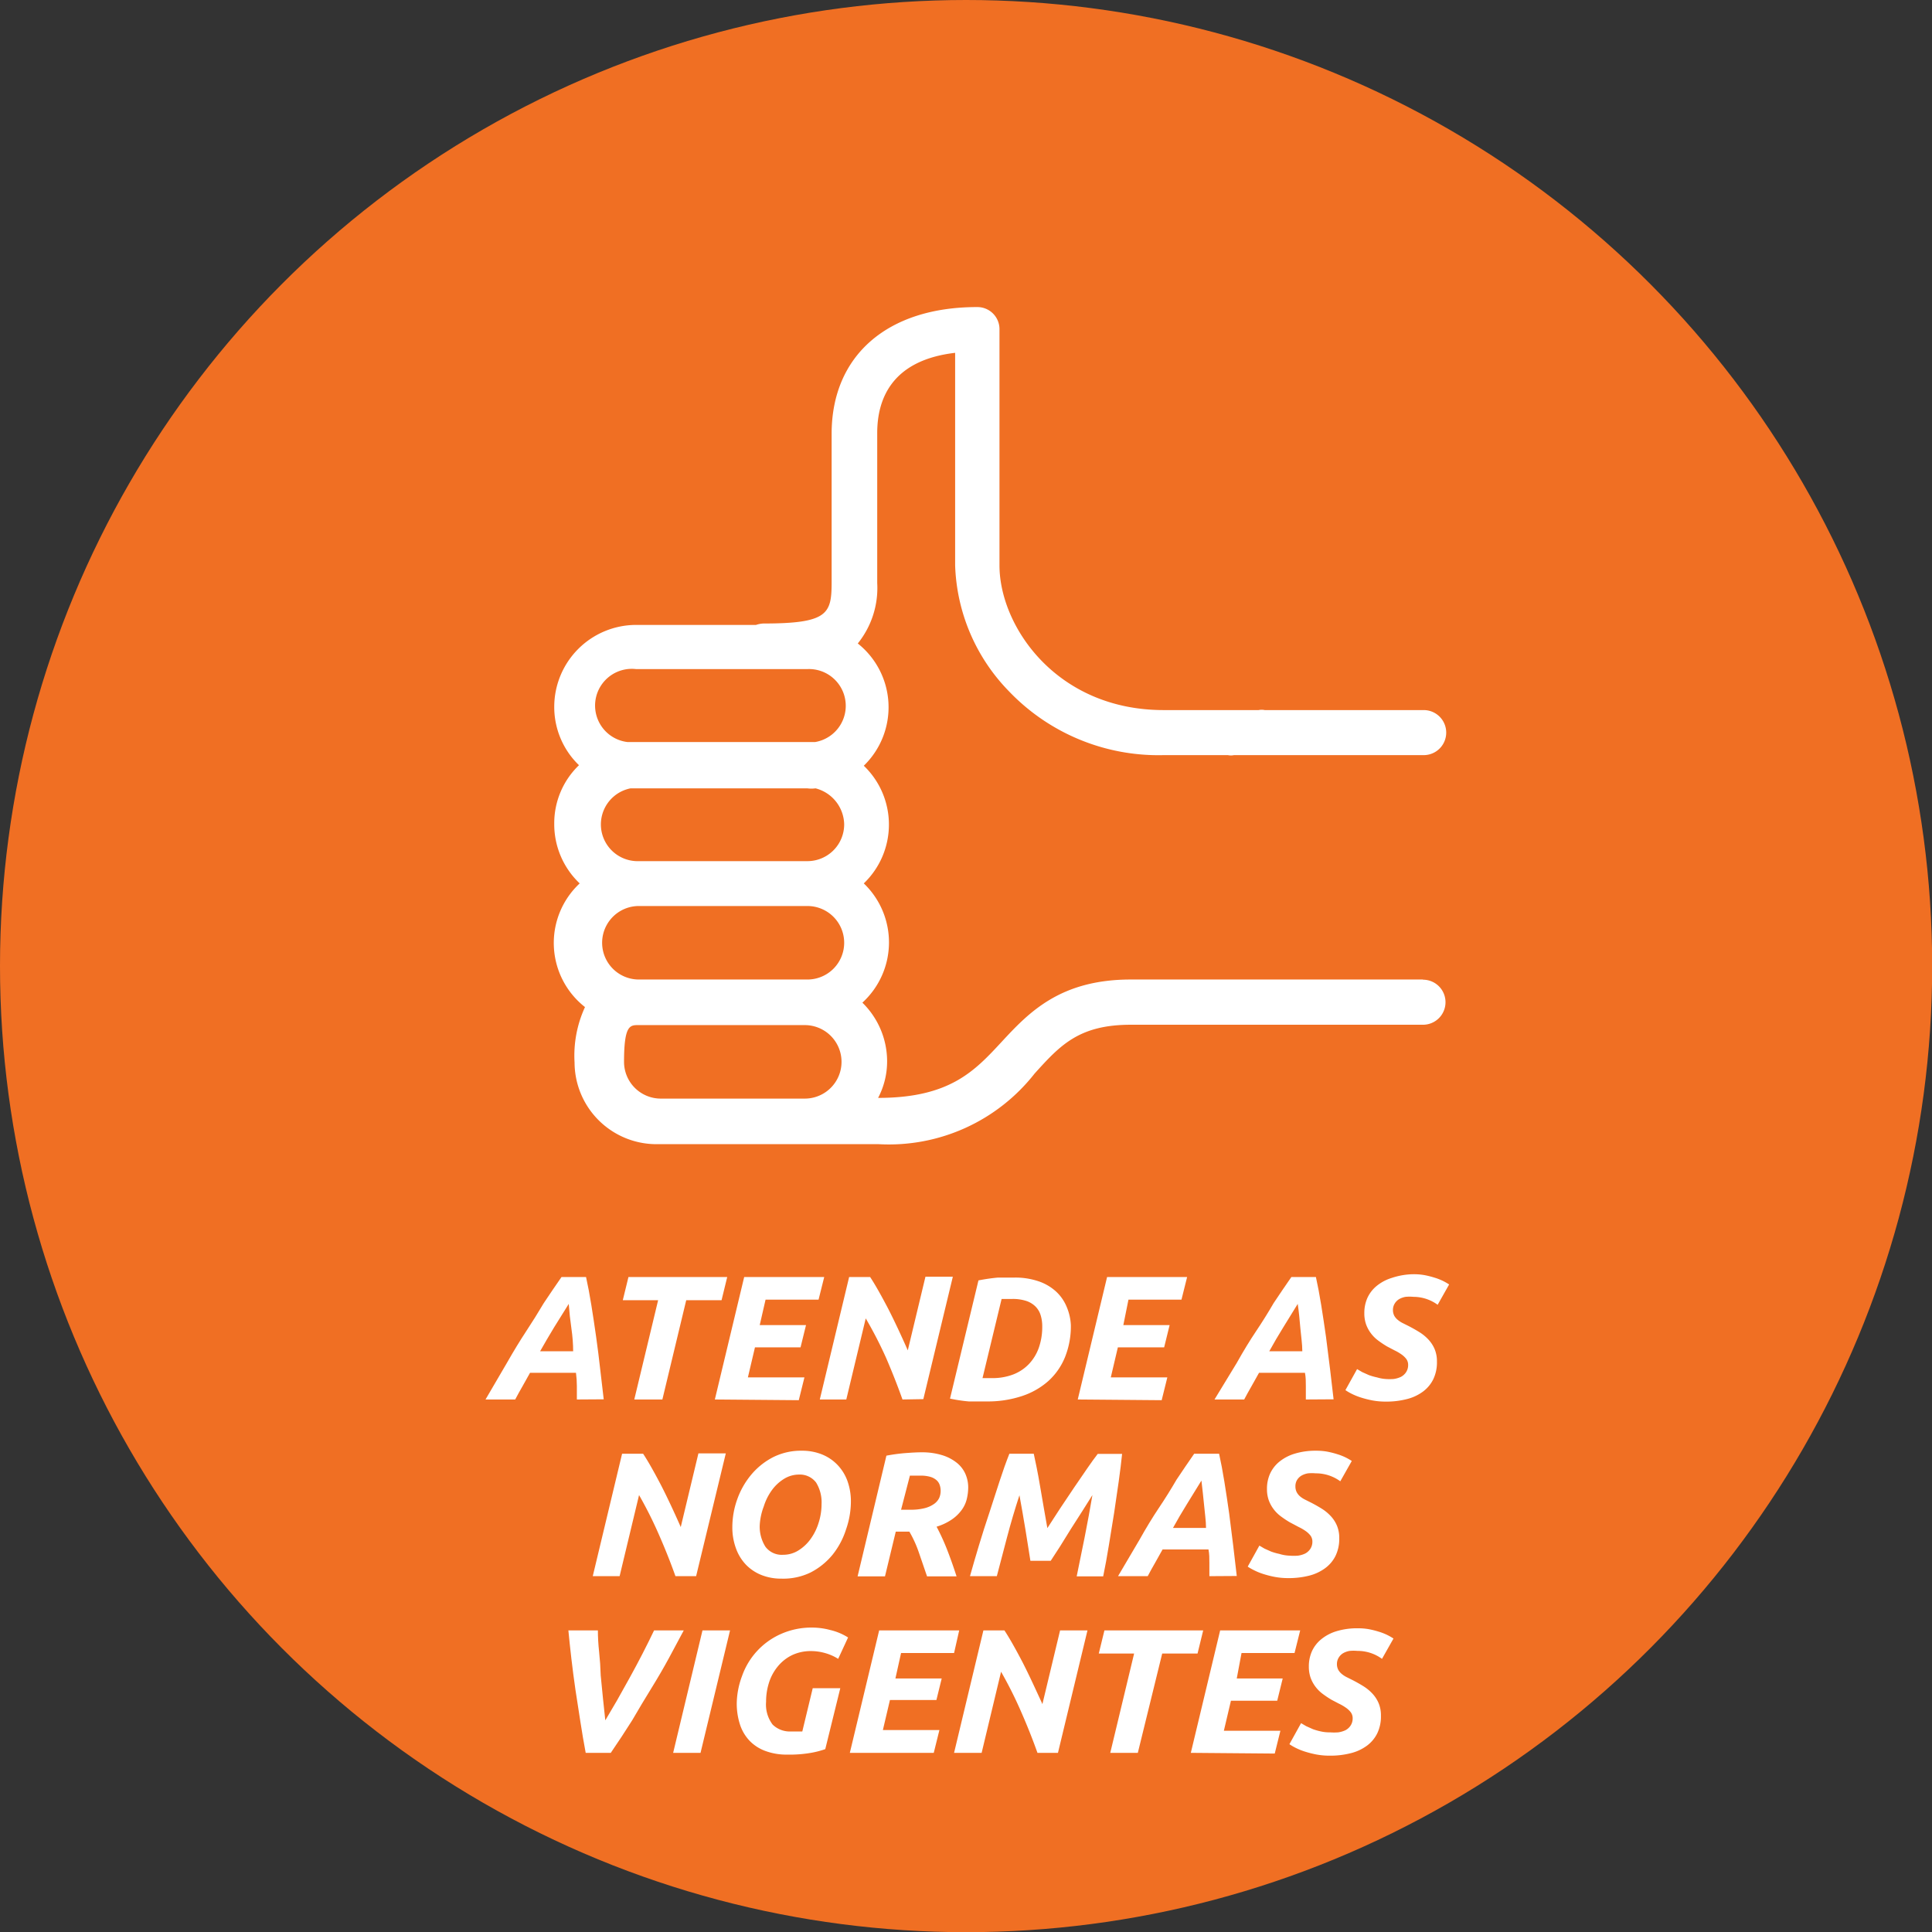
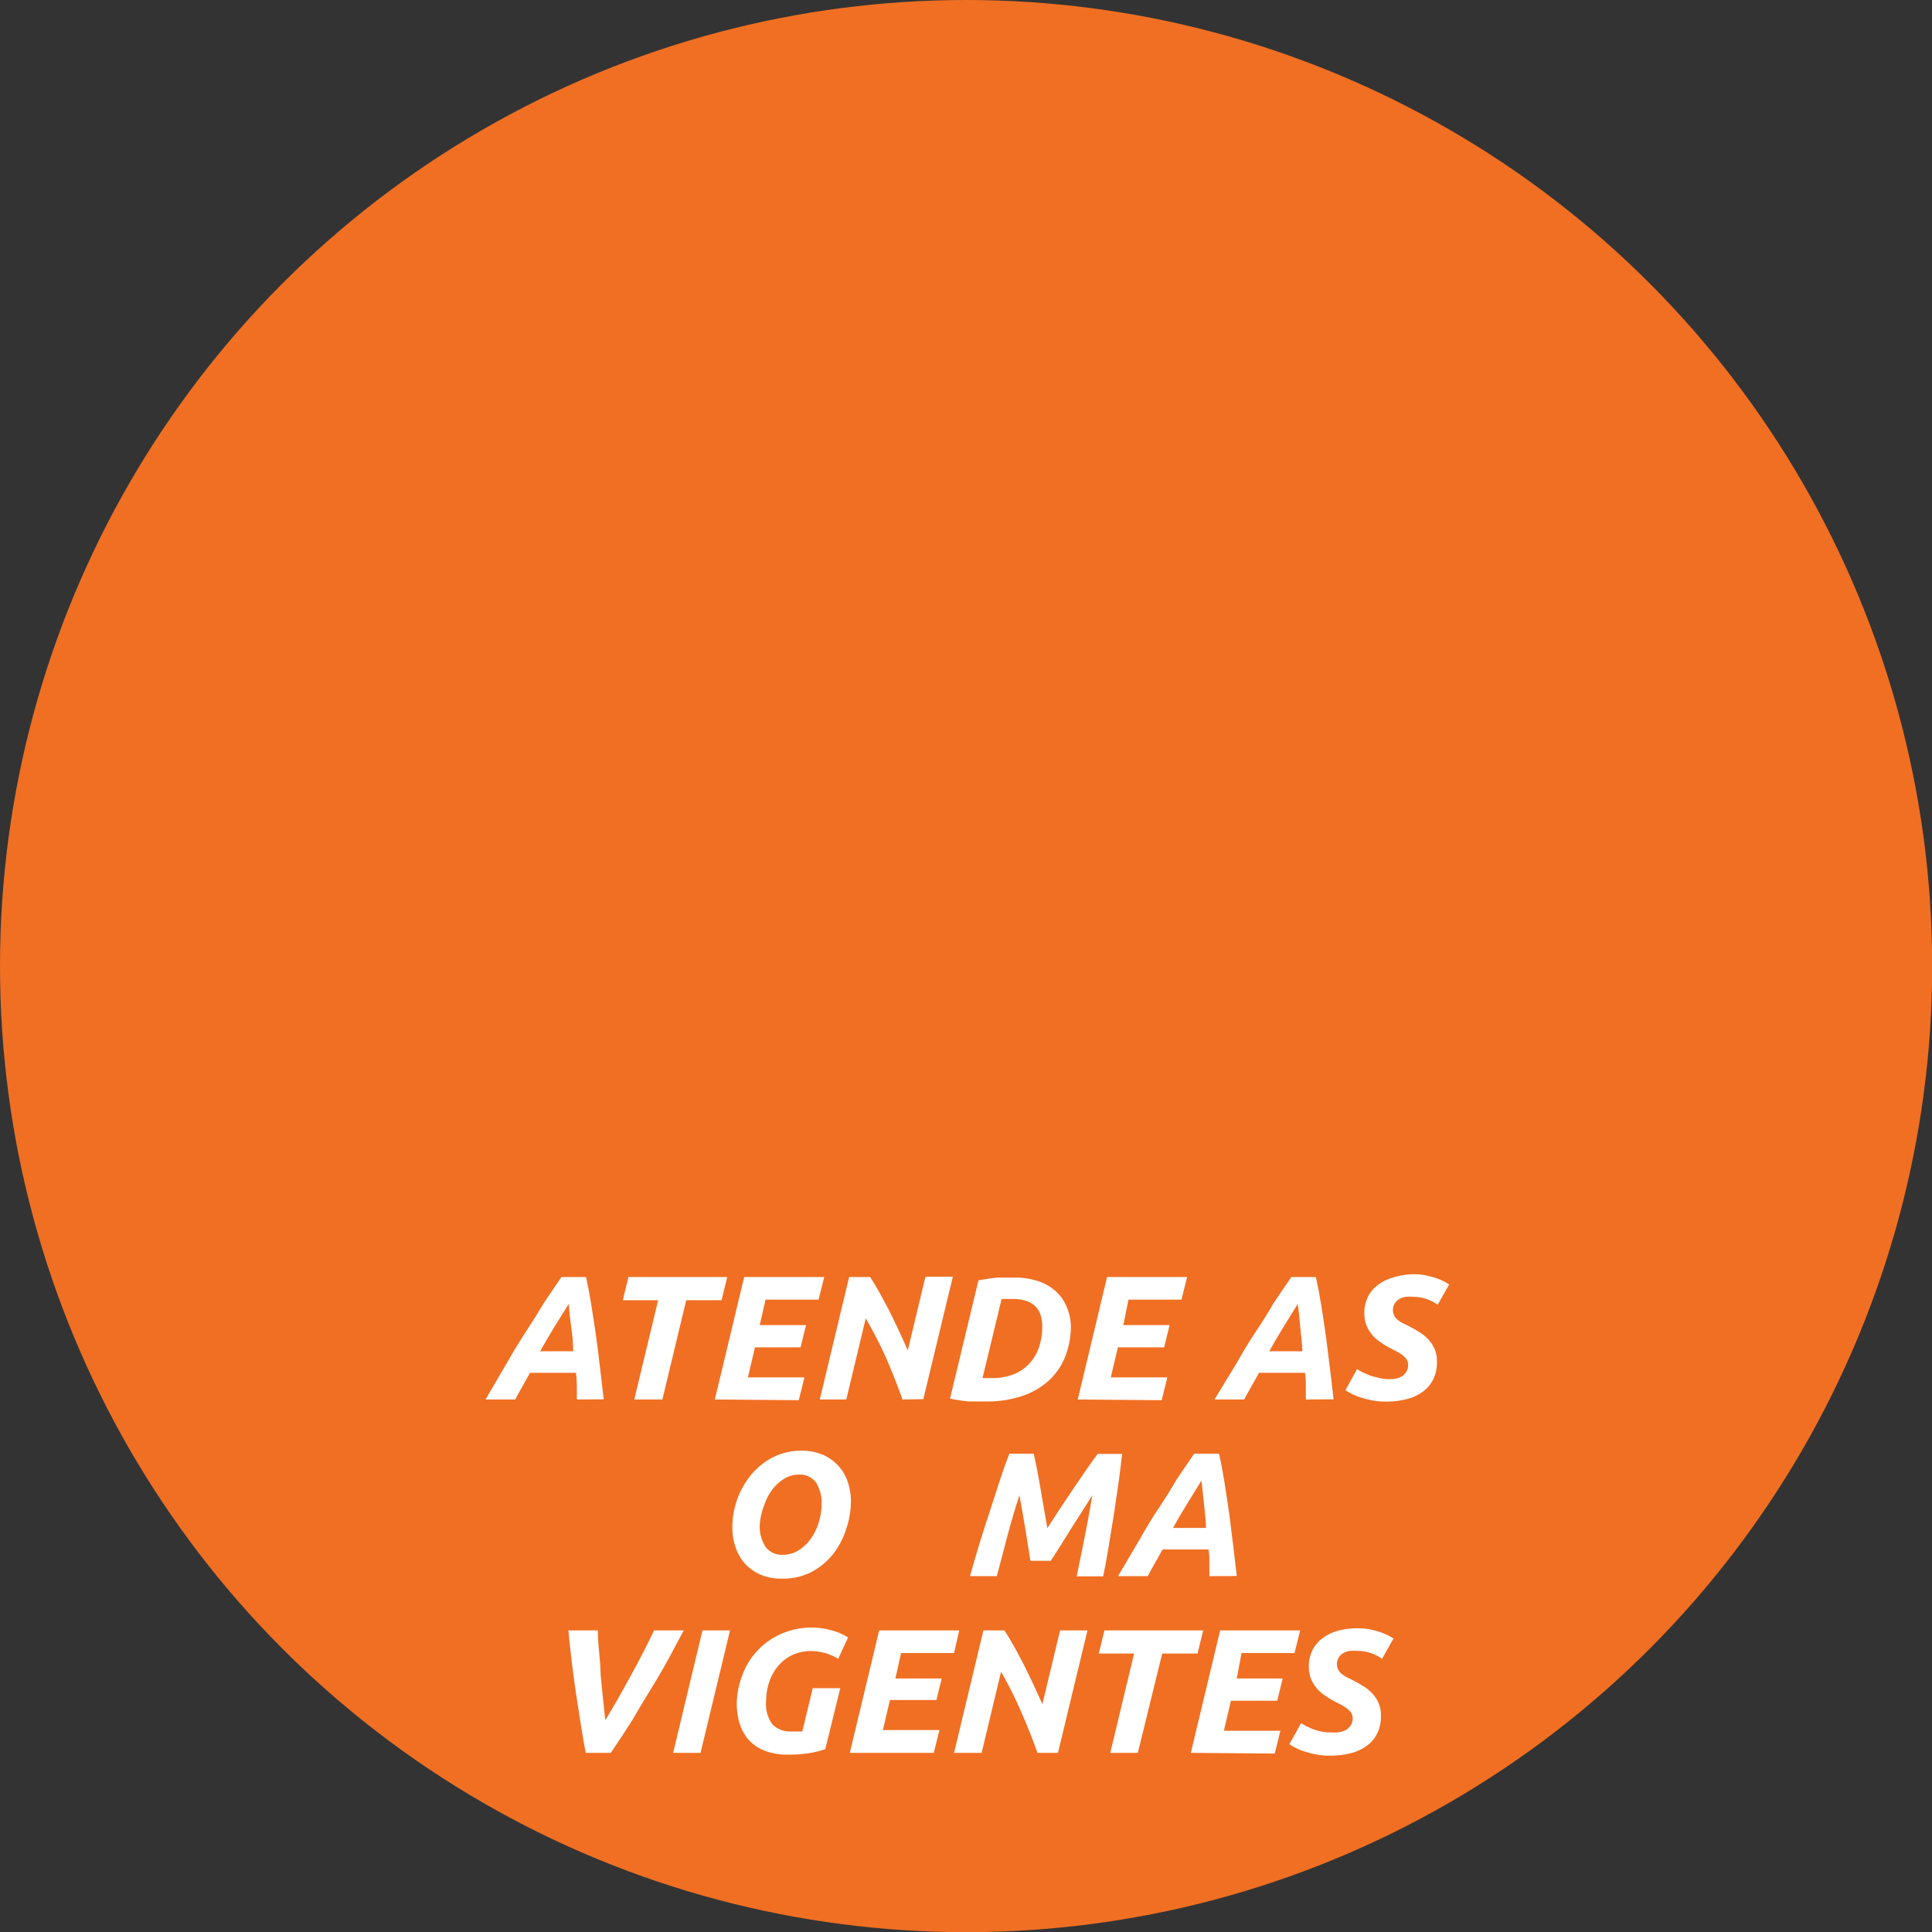
<svg xmlns="http://www.w3.org/2000/svg" id="Layer_1" data-name="Layer 1" viewBox="0 0 109.35 109.35">
  <rect x="0" y="0" width="109.35" height="109.35" fill="#333333" stroke="none" />
  <defs>
    <style>.cls-1{fill:#F06F23;}.cls-2{fill:#fff;}</style>
  </defs>
  <title>icone_normas_vigentes</title>
  <circle class="cls-1" cx="54.68" cy="54.68" r="54.68" />
  <g id="Thumbs_Up" data-name="Thumbs Up">
    <g id="Layer_2" data-name="Layer 2">
-       <path class="cls-2" d="M80.54,55.44H64c-4,0-5.77,1.87-7.3,3.52s-2.93,3.18-7,3.18h0a4.43,4.43,0,0,0,.51-2.08,4.65,4.65,0,0,0-1.4-3.31A4.62,4.62,0,0,0,48.89,50a4.61,4.61,0,0,0,0-6.66,4.61,4.61,0,0,0-.34-6.92A5,5,0,0,0,49.65,33V24.51c0-1.91.81-4.12,4.41-4.54V32a10.69,10.69,0,0,0,3.05,7.13,11.7,11.7,0,0,0,8.74,3.61h3.65a.83.83,0,0,0,.34,0H80.58a1.27,1.27,0,0,0,0-2.55h-9a.83.83,0,0,0-.34,0H65.86c-6.07,0-9.29-4.75-9.29-8.19V18.65a1.25,1.25,0,0,0-1.27-1.27c-5.09,0-8.23,2.76-8.23,7.17v8.36c0,1.82-.17,2.38-3.86,2.38a1.51,1.51,0,0,0-.42.08H36A4.64,4.64,0,0,0,31.37,40a4.57,4.57,0,0,0,1.4,3.31,4.55,4.55,0,0,0-1.4,3.31A4.61,4.61,0,0,0,32.81,50a4.61,4.61,0,0,0,.3,7,6.57,6.57,0,0,0-.59,3.14,4.64,4.64,0,0,0,4.62,4.62h12.6a10.48,10.48,0,0,0,8.82-4C60,59.17,61.06,58,64,58H80.54a1.27,1.27,0,0,0,0-2.55ZM47.78,53.36a2.08,2.08,0,0,1-2.08,2.08H36.16a2.08,2.08,0,0,1,0-4.16H45.7A2.08,2.08,0,0,1,47.78,53.36Zm0-6.7a2.08,2.08,0,0,1-2.08,2.08H36.16a2.08,2.08,0,0,1-.47-4.12h10a1.74,1.74,0,0,0,.47,0A2.15,2.15,0,0,1,47.78,46.65ZM36,37.87H45.7A2.08,2.08,0,0,1,46.13,42c-.13,0-.3,0-.47,0H35.52A2.07,2.07,0,0,1,36,37.87Zm1.4,24.31a2.08,2.08,0,0,1-2.08-2.08c0-2.08.34-2.08.81-2.08h9.42a2.08,2.08,0,1,1,0,4.16Z" />
-     </g>
+       </g>
  </g>
  <path class="cls-2" d="M32.65,79.21q0-.39,0-.76t-.05-.75H30l-.42.75q-.22.38-.42.76H27.48l1.21-2.07q.57-1,1.09-1.79t1-1.6q.5-.75,1-1.47h1.39q.16.72.3,1.59t.27,1.79q.13.92.23,1.83l.2,1.71Zm-.46-5.41-.83,1.33q-.4.66-.79,1.35h1.87q0-.61-.1-1.3T32.19,73.8Z" />
  <path class="cls-2" d="M41.16,72.28l-.32,1.31h-2l-1.35,5.62H35.9l1.35-5.62h-2l.32-1.31Z" />
  <path class="cls-2" d="M40.46,79.21l1.66-6.93h4.53l-.32,1.28h-3L43,75h2.62l-.31,1.26H42.73l-.4,1.7h3.2l-.32,1.29Z" />
  <path class="cls-2" d="M51.08,79.21q-.42-1.18-.93-2.36A23.39,23.39,0,0,0,49,74.62l-1.1,4.59H46.4l1.66-6.93h1.19q.23.35.5.83t.54,1q.28.55.56,1.15t.53,1.17l1-4.17h1.55l-1.67,6.93Z" />
  <path class="cls-2" d="M60.61,75a4.71,4.71,0,0,1-.33,1.81,3.7,3.7,0,0,1-.95,1.36,4.24,4.24,0,0,1-1.5.85,6.14,6.14,0,0,1-2,.3q-.42,0-1,0a8.61,8.61,0,0,1-1.06-.16l1.61-6.69a10.66,10.66,0,0,1,1.1-.16c.35,0,.67,0,.94,0a4.07,4.07,0,0,1,1.33.2,2.78,2.78,0,0,1,1,.57,2.44,2.44,0,0,1,.62.88A3,3,0,0,1,60.61,75Zm-5,3,.23,0h.31a3.27,3.27,0,0,0,1.18-.2,2.44,2.44,0,0,0,.89-.58,2.58,2.58,0,0,0,.57-.92,3.55,3.55,0,0,0,.2-1.22,2.09,2.09,0,0,0-.09-.64,1.18,1.18,0,0,0-.29-.49,1.34,1.34,0,0,0-.53-.32,2.46,2.46,0,0,0-.78-.11l-.61,0Z" />
  <path class="cls-2" d="M61,79.21l1.66-6.93h4.53l-.32,1.28h-3L63.58,75H66.2l-.31,1.26H63.27l-.4,1.7h3.2l-.32,1.29Z" />
  <path class="cls-2" d="M73.91,79.21c0-.26,0-.51,0-.76s0-.5-.05-.75h-2.6l-.42.75q-.22.38-.42.76H68.74L70,77.14q.56-1,1.09-1.79t1-1.6q.5-.75,1-1.47h1.39q.16.72.3,1.59t.27,1.79q.12.92.23,1.83t.2,1.71Zm-.46-5.41-.82,1.33q-.41.66-.79,1.35h1.87c0-.41-.07-.84-.11-1.3S73.52,74.26,73.45,73.8Z" />
  <path class="cls-2" d="M78.42,78.05a3,3,0,0,0,.46,0,1.39,1.39,0,0,0,.41-.12.78.78,0,0,0,.29-.26.73.73,0,0,0,.12-.42.56.56,0,0,0-.11-.34,1.26,1.26,0,0,0-.28-.26,2.66,2.66,0,0,0-.38-.22l-.42-.22a5.64,5.64,0,0,1-.51-.34,2,2,0,0,1-.41-.41,1.91,1.91,0,0,1-.27-.5,1.86,1.86,0,0,1-.1-.63,2.1,2.1,0,0,1,.17-.86,1.89,1.89,0,0,1,.52-.68,2.5,2.5,0,0,1,.86-.46A4,4,0,0,1,80,72.12a3.49,3.49,0,0,1,.62.05,5,5,0,0,1,.56.14,3.16,3.16,0,0,1,.47.18,3.22,3.22,0,0,1,.37.21l-.65,1.15A2.33,2.33,0,0,0,80,73.4a2.36,2.36,0,0,0-.44,0,1.12,1.12,0,0,0-.37.13.74.74,0,0,0-.25.25.68.68,0,0,0-.1.37.69.69,0,0,0,.08.33.82.82,0,0,0,.2.23,1.41,1.41,0,0,0,.28.18l.34.17q.31.16.6.34a2.51,2.51,0,0,1,.51.42,1.86,1.86,0,0,1,.35.54,1.79,1.79,0,0,1,.13.71,2.2,2.2,0,0,1-.21,1,1.93,1.93,0,0,1-.59.7,2.59,2.59,0,0,1-.91.42,4.64,4.64,0,0,1-1.17.14,4.15,4.15,0,0,1-.79-.07,5.66,5.66,0,0,1-.66-.17,3.49,3.49,0,0,1-.51-.21,2.92,2.92,0,0,1-.34-.2l.66-1.19.29.17.38.17a3.48,3.48,0,0,0,.46.13A2.2,2.2,0,0,0,78.42,78.05Z" />
-   <path class="cls-2" d="M38.23,89.21q-.42-1.18-.94-2.36a23.16,23.16,0,0,0-1.12-2.23l-1.1,4.59H33.55l1.66-6.93H36.4q.23.35.5.83t.54,1q.28.55.56,1.15t.53,1.17l1-4.17h1.55L39.4,89.21Z" />
  <path class="cls-2" d="M44.23,89.35a3,3,0,0,1-1.12-.2,2.51,2.51,0,0,1-.88-.58,2.6,2.6,0,0,1-.57-.92,3.42,3.42,0,0,1-.21-1.22,4.66,4.66,0,0,1,.27-1.55,4.53,4.53,0,0,1,.78-1.39,4,4,0,0,1,1.23-1,3.5,3.5,0,0,1,1.65-.38,3,3,0,0,1,1.12.2,2.52,2.52,0,0,1,.88.58,2.59,2.59,0,0,1,.58.92A3.41,3.41,0,0,1,48.16,85a4.78,4.78,0,0,1-.27,1.55A4.43,4.43,0,0,1,47.12,88a3.92,3.92,0,0,1-1.24,1A3.53,3.53,0,0,1,44.23,89.35Zm1-5.89a1.61,1.61,0,0,0-.85.24,2.41,2.41,0,0,0-.69.64,3.16,3.16,0,0,0-.46.92A3.51,3.51,0,0,0,43,86.33a2.13,2.13,0,0,0,.32,1.21,1.15,1.15,0,0,0,1,.46,1.62,1.62,0,0,0,.86-.24,2.42,2.42,0,0,0,.69-.64,3.11,3.11,0,0,0,.46-.92,3.48,3.48,0,0,0,.17-1.07,2.13,2.13,0,0,0-.31-1.22A1.15,1.15,0,0,0,45.22,83.46Z" />
-   <path class="cls-2" d="M52.15,82.2a3.85,3.85,0,0,1,1.17.16,2.49,2.49,0,0,1,.83.43,1.68,1.68,0,0,1,.49.63,1.9,1.9,0,0,1,.16.77,2.84,2.84,0,0,1-.08.65,1.73,1.73,0,0,1-.28.61,2.27,2.27,0,0,1-.55.54,3.16,3.16,0,0,1-.88.42,12.46,12.46,0,0,1,.58,1.26q.29.74.55,1.55H52.47L52,87.85a6.5,6.5,0,0,0-.53-1.16H50.7l-.61,2.53H48.54l1.63-6.83a10.11,10.11,0,0,1,1-.14C51.56,82.22,51.87,82.2,52.15,82.2Zm0,1.32h-.35l-.3,0L51,85.45h.53a3.14,3.14,0,0,0,.81-.09,1.59,1.59,0,0,0,.53-.24.88.88,0,0,0,.29-.34,1,1,0,0,0,.08-.4,1,1,0,0,0-.05-.32.63.63,0,0,0-.18-.28.92.92,0,0,0-.35-.19A1.92,1.92,0,0,0,52.1,83.52Z" />
  <path class="cls-2" d="M58.51,82.28q.06.27.16.76t.2,1.09l.21,1.22.2,1.14L60,85.38l.79-1.18.74-1.08q.35-.51.6-.83h1.38q-.07.69-.19,1.55t-.26,1.78q-.15.92-.3,1.85t-.32,1.75H60.94q.21-1,.45-2.21t.44-2.39l-.58.92-.64,1-.62,1-.52.8H58.32q-.05-.3-.12-.76t-.16-1l-.17-1c-.06-.35-.12-.67-.17-.95Q57.31,85.82,57,87l-.58,2.21H54.9q.23-.82.51-1.75T56,85.61q.3-.93.58-1.79t.55-1.54Z" />
  <path class="cls-2" d="M68.45,89.21c0-.26,0-.51,0-.76s0-.5-.05-.75h-2.6l-.42.75q-.22.38-.42.76H63.28l1.22-2.07q.56-1,1.09-1.79t1-1.6q.5-.75,1-1.47H69q.16.72.3,1.59t.27,1.79q.12.92.23,1.83t.2,1.71ZM68,83.8l-.82,1.33q-.41.66-.79,1.35h1.87c0-.41-.07-.84-.11-1.3S68.05,84.26,68,83.8Z" />
-   <path class="cls-2" d="M73,88.05a3,3,0,0,0,.46,0,1.39,1.39,0,0,0,.41-.12.78.78,0,0,0,.29-.26.72.72,0,0,0,.12-.42.56.56,0,0,0-.11-.34,1.25,1.25,0,0,0-.28-.26,2.66,2.66,0,0,0-.38-.22L73,86.16a5.64,5.64,0,0,1-.51-.34,2,2,0,0,1-.41-.41,1.88,1.88,0,0,1-.27-.5,1.86,1.86,0,0,1-.1-.63,2.08,2.08,0,0,1,.17-.86,1.89,1.89,0,0,1,.52-.68,2.52,2.52,0,0,1,.87-.46,4,4,0,0,1,1.22-.17,3.48,3.48,0,0,1,.62.05,5,5,0,0,1,.56.14,3.2,3.2,0,0,1,.47.18,3.3,3.3,0,0,1,.37.21l-.65,1.15a2.33,2.33,0,0,0-1.39-.45,2.38,2.38,0,0,0-.44,0,1.13,1.13,0,0,0-.37.13.75.75,0,0,0-.25.25.68.68,0,0,0-.09.37.69.69,0,0,0,.08.33.81.81,0,0,0,.19.23,1.44,1.44,0,0,0,.28.18l.34.17q.31.16.6.34a2.51,2.51,0,0,1,.51.42,1.84,1.84,0,0,1,.35.54,1.77,1.77,0,0,1,.13.71,2.18,2.18,0,0,1-.21,1,1.92,1.92,0,0,1-.59.7,2.58,2.58,0,0,1-.9.42,4.65,4.65,0,0,1-1.17.14,4.15,4.15,0,0,1-.79-.07,5.56,5.56,0,0,1-.66-.17,3.41,3.41,0,0,1-.51-.21,3,3,0,0,1-.35-.2l.66-1.19.29.17.38.17a3.48,3.48,0,0,0,.46.13A2.21,2.21,0,0,0,73,88.05Z" />
  <path class="cls-2" d="M33.15,99.21q-.16-.85-.3-1.76t-.28-1.81q-.13-.9-.23-1.76t-.17-1.6h1.67q0,.57.07,1.22T34,94.83q.06.67.13,1.32t.13,1.22l.67-1.14q.35-.62.72-1.29t.72-1.35q.35-.68.65-1.31H38.7l-.83,1.55q-.45.83-1,1.72t-1.09,1.82q-.58.92-1.21,1.84Z" />
  <path class="cls-2" d="M39.76,92.28h1.56l-1.67,6.93H38.1Z" />
  <path class="cls-2" d="M44.76,98h.36l.29,0L46,95.55h1.56L46.71,99a5.07,5.07,0,0,1-.81.21,7.13,7.13,0,0,1-1.35.1,3.44,3.44,0,0,1-1.24-.21,2.36,2.36,0,0,1-.89-.58,2.42,2.42,0,0,1-.54-.92,3.84,3.84,0,0,1-.18-1.22A4.58,4.58,0,0,1,42,94.86a4.08,4.08,0,0,1,2.16-2.36A4.25,4.25,0,0,1,46,92.12a4,4,0,0,1,1,.14,3.26,3.26,0,0,1,1,.42l-.56,1.21a2.78,2.78,0,0,0-.75-.33,2.89,2.89,0,0,0-.78-.11,2.46,2.46,0,0,0-1.08.23,2.39,2.39,0,0,0-.8.63,2.74,2.74,0,0,0-.5.91,3.53,3.53,0,0,0-.17,1.1,1.88,1.88,0,0,0,.37,1.29A1.39,1.39,0,0,0,44.76,98Z" />
  <path class="cls-2" d="M48.1,99.21l1.66-6.93h4.53L54,93.56H51L50.68,95H53.3L53,96.22H50.37l-.4,1.7h3.2l-.32,1.29Z" />
  <path class="cls-2" d="M58.72,99.21q-.42-1.18-.94-2.36a23.16,23.16,0,0,0-1.12-2.23l-1.1,4.59H54l1.66-6.93h1.19q.23.35.5.83t.54,1q.28.55.56,1.15T59,96.45l1-4.17h1.55l-1.67,6.93Z" />
  <path class="cls-2" d="M68.1,92.28l-.32,1.31h-2L64.4,99.21H62.84l1.35-5.62h-2l.32-1.31Z" />
  <path class="cls-2" d="M67.4,99.21l1.66-6.93h4.53l-.32,1.28h-3L70,95H72.6l-.31,1.26H69.67l-.4,1.7h3.2l-.32,1.29Z" />
  <path class="cls-2" d="M75.28,98.05a3,3,0,0,0,.46,0,1.39,1.39,0,0,0,.41-.12.78.78,0,0,0,.29-.26.73.73,0,0,0,.12-.42.56.56,0,0,0-.11-.34,1.26,1.26,0,0,0-.28-.26,2.66,2.66,0,0,0-.38-.22l-.42-.22a5.64,5.64,0,0,1-.51-.34,2,2,0,0,1-.41-.41,1.91,1.91,0,0,1-.27-.5,1.86,1.86,0,0,1-.1-.63,2.1,2.1,0,0,1,.17-.86,1.89,1.89,0,0,1,.52-.68,2.5,2.5,0,0,1,.86-.46,4,4,0,0,1,1.22-.17,3.49,3.49,0,0,1,.62.05,5,5,0,0,1,.56.14,3.16,3.16,0,0,1,.47.18,3.22,3.22,0,0,1,.37.21l-.65,1.15a2.33,2.33,0,0,0-1.39-.45,2.36,2.36,0,0,0-.44,0,1.12,1.12,0,0,0-.37.13.74.74,0,0,0-.25.25.68.68,0,0,0-.1.37.69.69,0,0,0,.08.33.82.82,0,0,0,.2.23,1.41,1.41,0,0,0,.28.18l.34.17q.31.16.6.34a2.51,2.51,0,0,1,.51.42,1.86,1.86,0,0,1,.35.54,1.79,1.79,0,0,1,.13.71,2.2,2.2,0,0,1-.21,1,1.93,1.93,0,0,1-.59.7,2.59,2.59,0,0,1-.91.42,4.64,4.64,0,0,1-1.17.14,4.15,4.15,0,0,1-.79-.07,5.66,5.66,0,0,1-.66-.17,3.49,3.49,0,0,1-.51-.21,2.92,2.92,0,0,1-.34-.2l.66-1.19.29.17.38.17a3.48,3.48,0,0,0,.46.13A2.2,2.2,0,0,0,75.28,98.05Z" />
</svg>